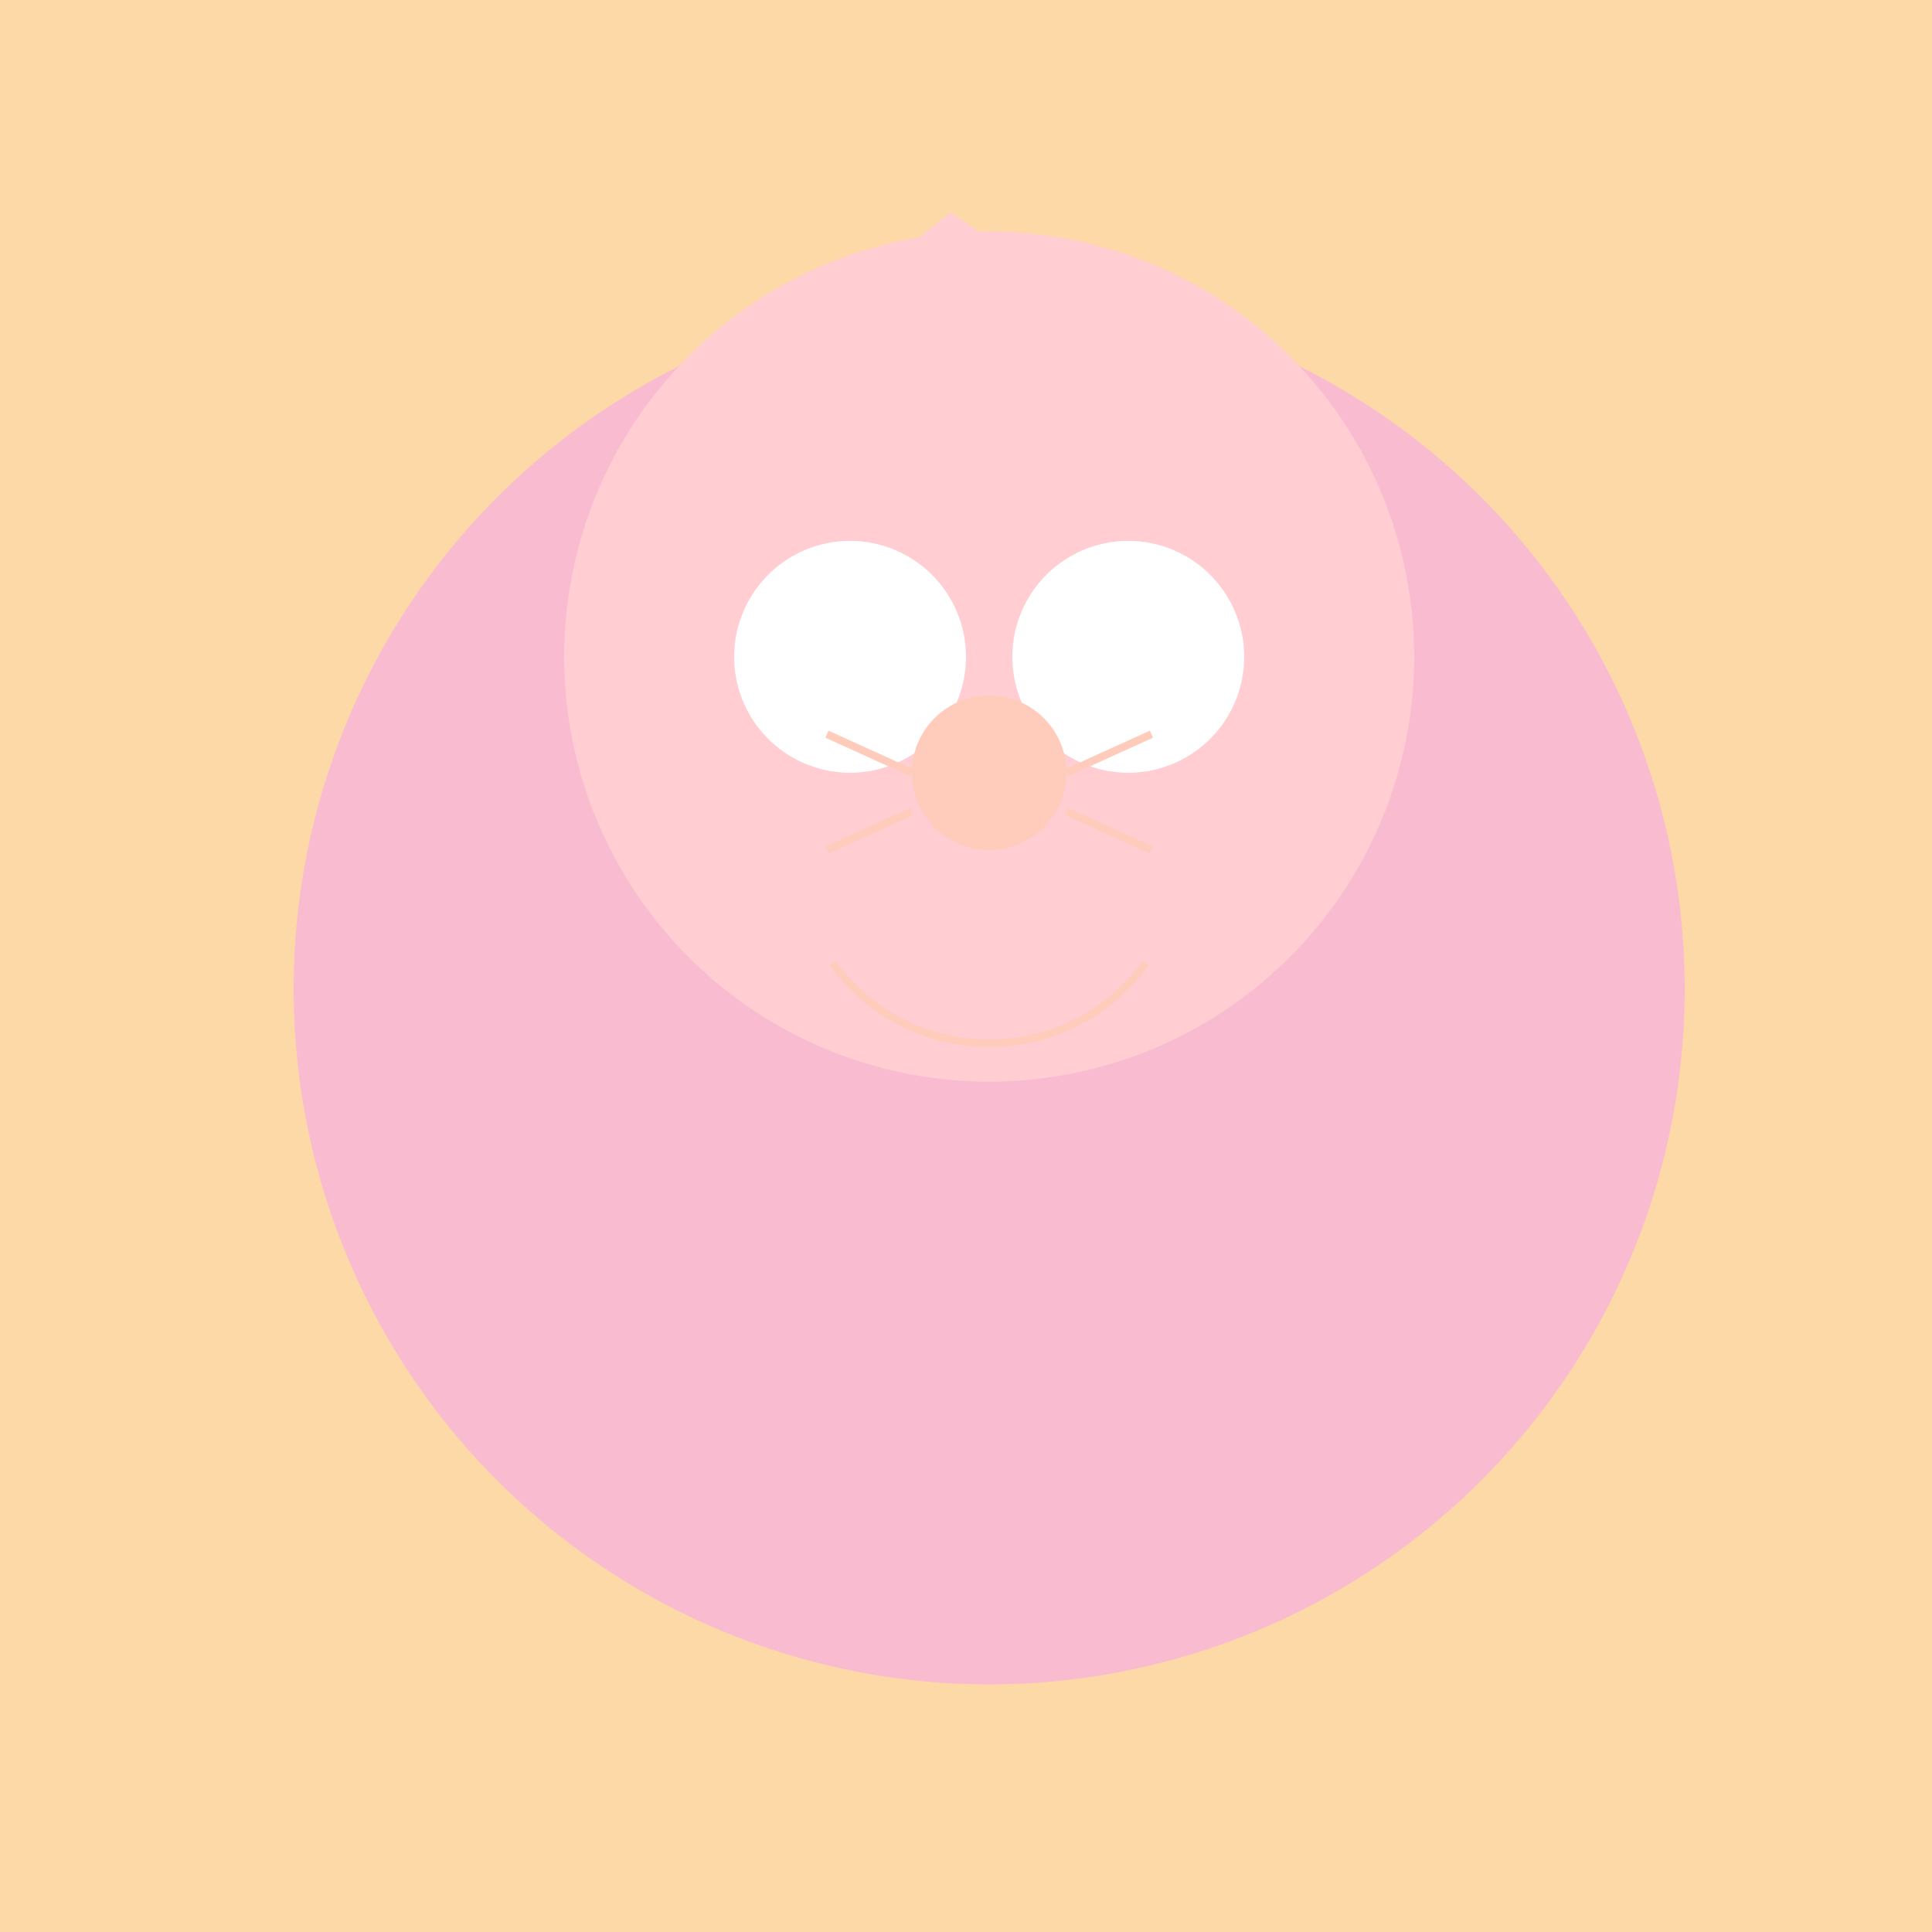
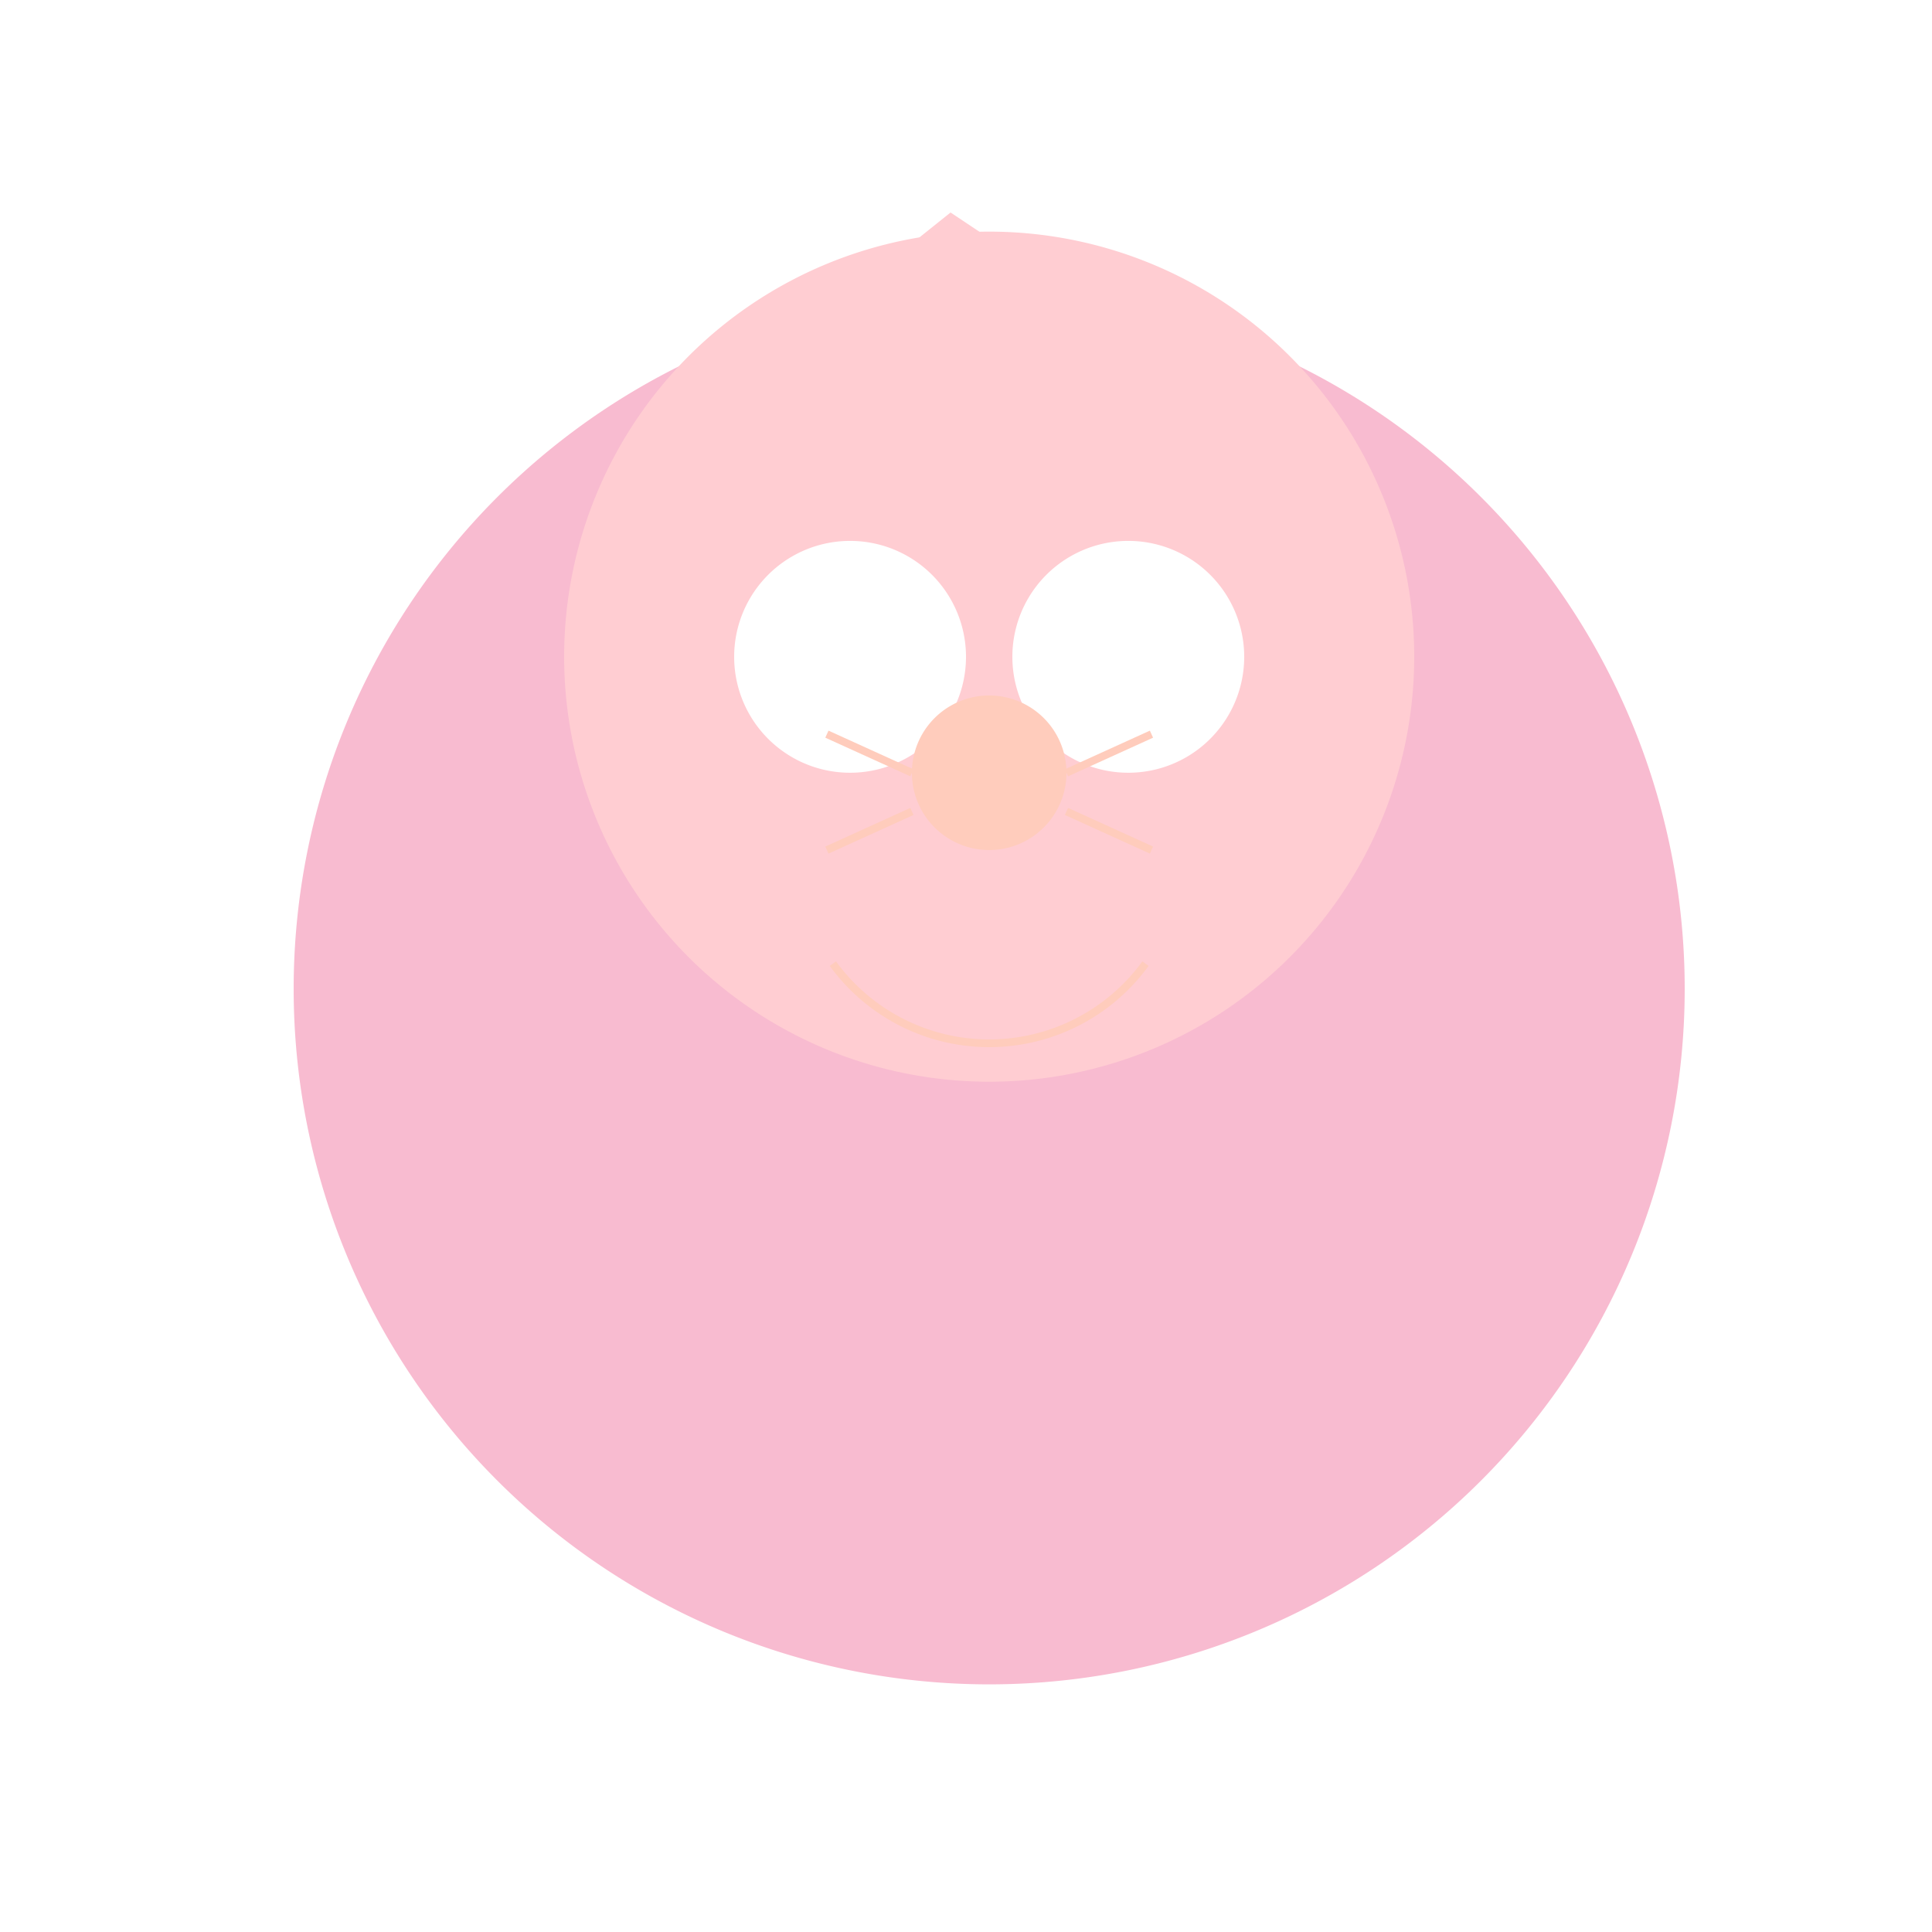
<svg xmlns="http://www.w3.org/2000/svg" width="500" height="500">
  <defs />
  <g>
-     <rect fill="#FDD9A7" stroke="none" x="0" y="0" width="512" height="512" />
    <path fill="#F8BBD0" stroke="none" paint-order="stroke fill markers" d=" M 436 256 A 180 180 0 1 1 436 255.82" />
    <path fill="#FFCDD2" stroke="none" paint-order="stroke fill markers" d=" M 366 170 A 110 110 0 1 1 366 169.89" />
-     <path fill="#FFCDD2" stroke="none" paint-order="stroke fill markers" d=" M 196 95 L 246 135 L 306 95 Z" />
+     <path fill="#FFCDD2" stroke="none" paint-order="stroke fill markers" d=" M 196 95 L 246 135 L 306 95 " />
    <path fill="#FFCDD2" stroke="none" paint-order="stroke fill markers" d=" M 196 95 L 246 55 L 306 95 Z" />
    <path fill="#FFFFFF" stroke="none" paint-order="stroke fill markers" d=" M 250 170 A 30 30 0 1 1 250 169.97" />
    <path fill="#FFFFFF" stroke="none" paint-order="stroke fill markers" d=" M 322 170 A 30 30 0 1 1 322 169.97" />
    <path fill="#FFCCBC" stroke="none" paint-order="stroke fill markers" d=" M 276 200 A 20 20 0 1 1 276 199.98" />
    <path fill="none" stroke="#FFCCBC" paint-order="fill stroke markers" d=" M 236 200 L 214 190" stroke-miterlimit="10" stroke-width="2" stroke-dasharray="" />
    <path fill="none" stroke="#FFCCBC" paint-order="fill stroke markers" d=" M 276 200 L 298 190" stroke-miterlimit="10" stroke-width="2" stroke-dasharray="" />
    <path fill="none" stroke="#FFCCBC" paint-order="fill stroke markers" d=" M 236 210 L 214 220" stroke-miterlimit="10" stroke-width="2" stroke-dasharray="" />
    <path fill="none" stroke="#FFCCBC" paint-order="fill stroke markers" d=" M 276 210 L 298 220" stroke-miterlimit="10" stroke-width="2" stroke-dasharray="" />
    <path fill="none" stroke="#FFCCBC" paint-order="fill stroke markers" d=" M 296.451 249.389 A 50 50 0 0 1 215.549 249.389" stroke-miterlimit="10" stroke-width="2" stroke-dasharray="" />
  </g>
</svg>